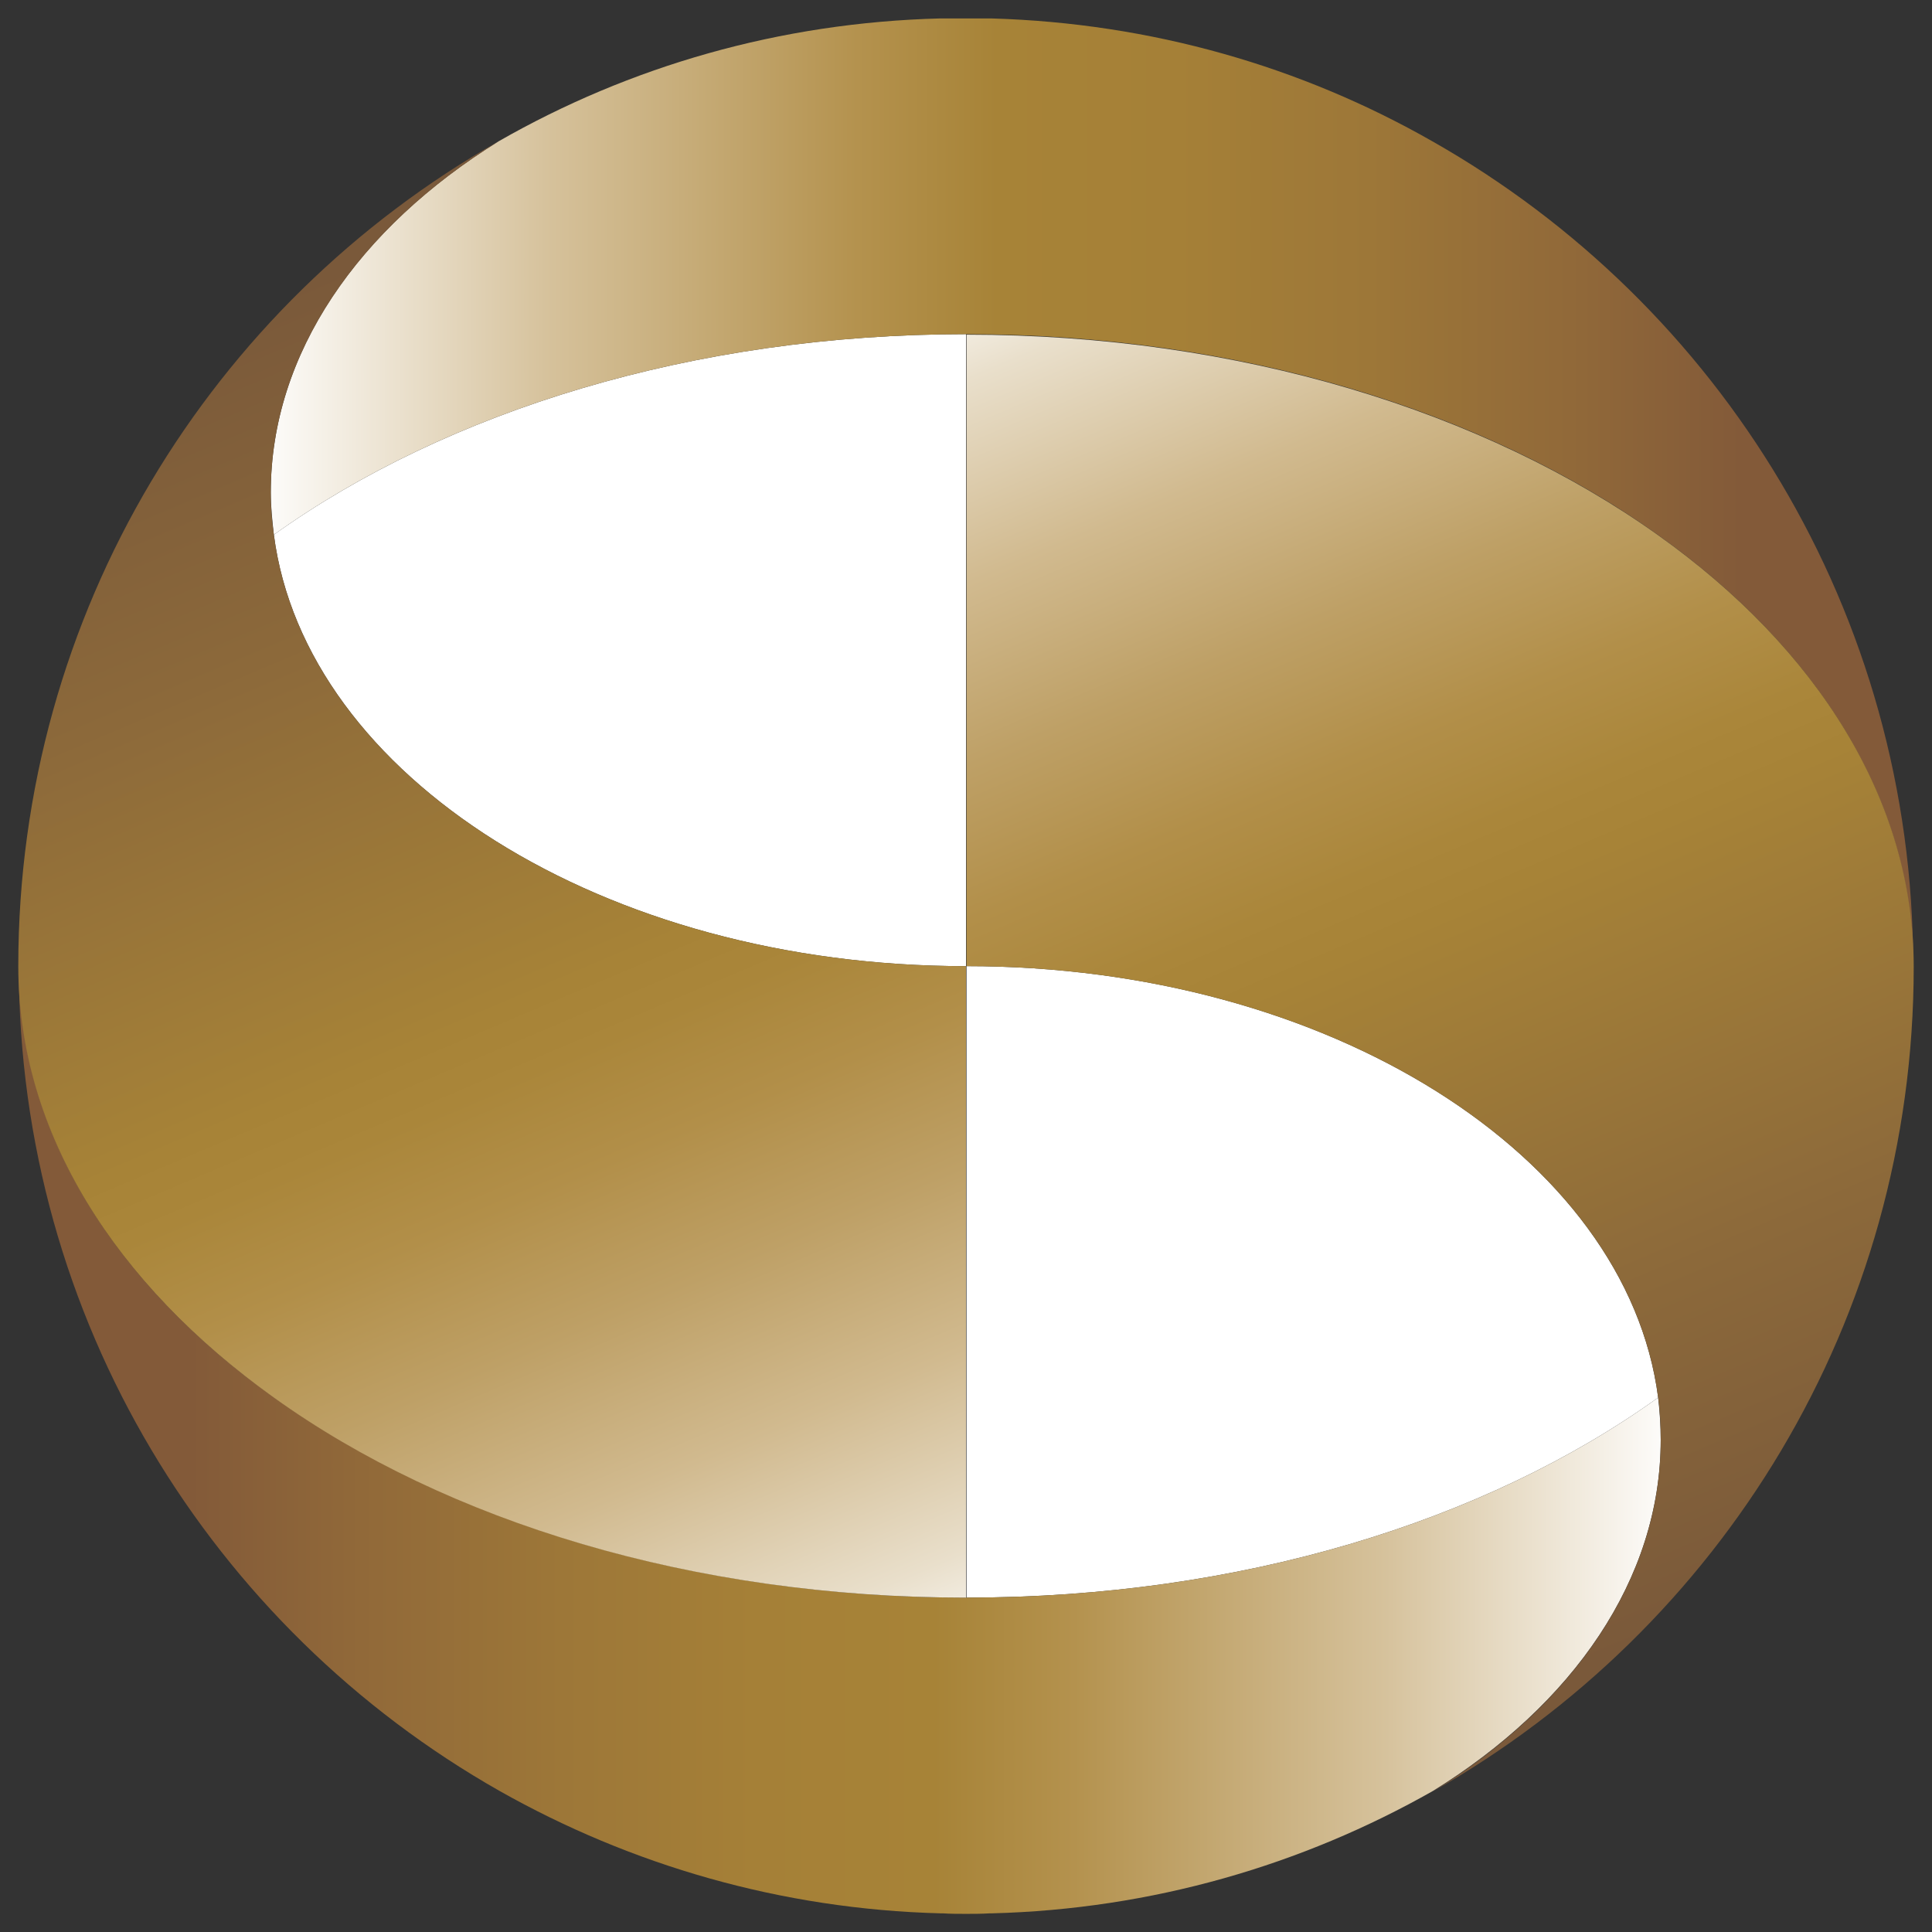
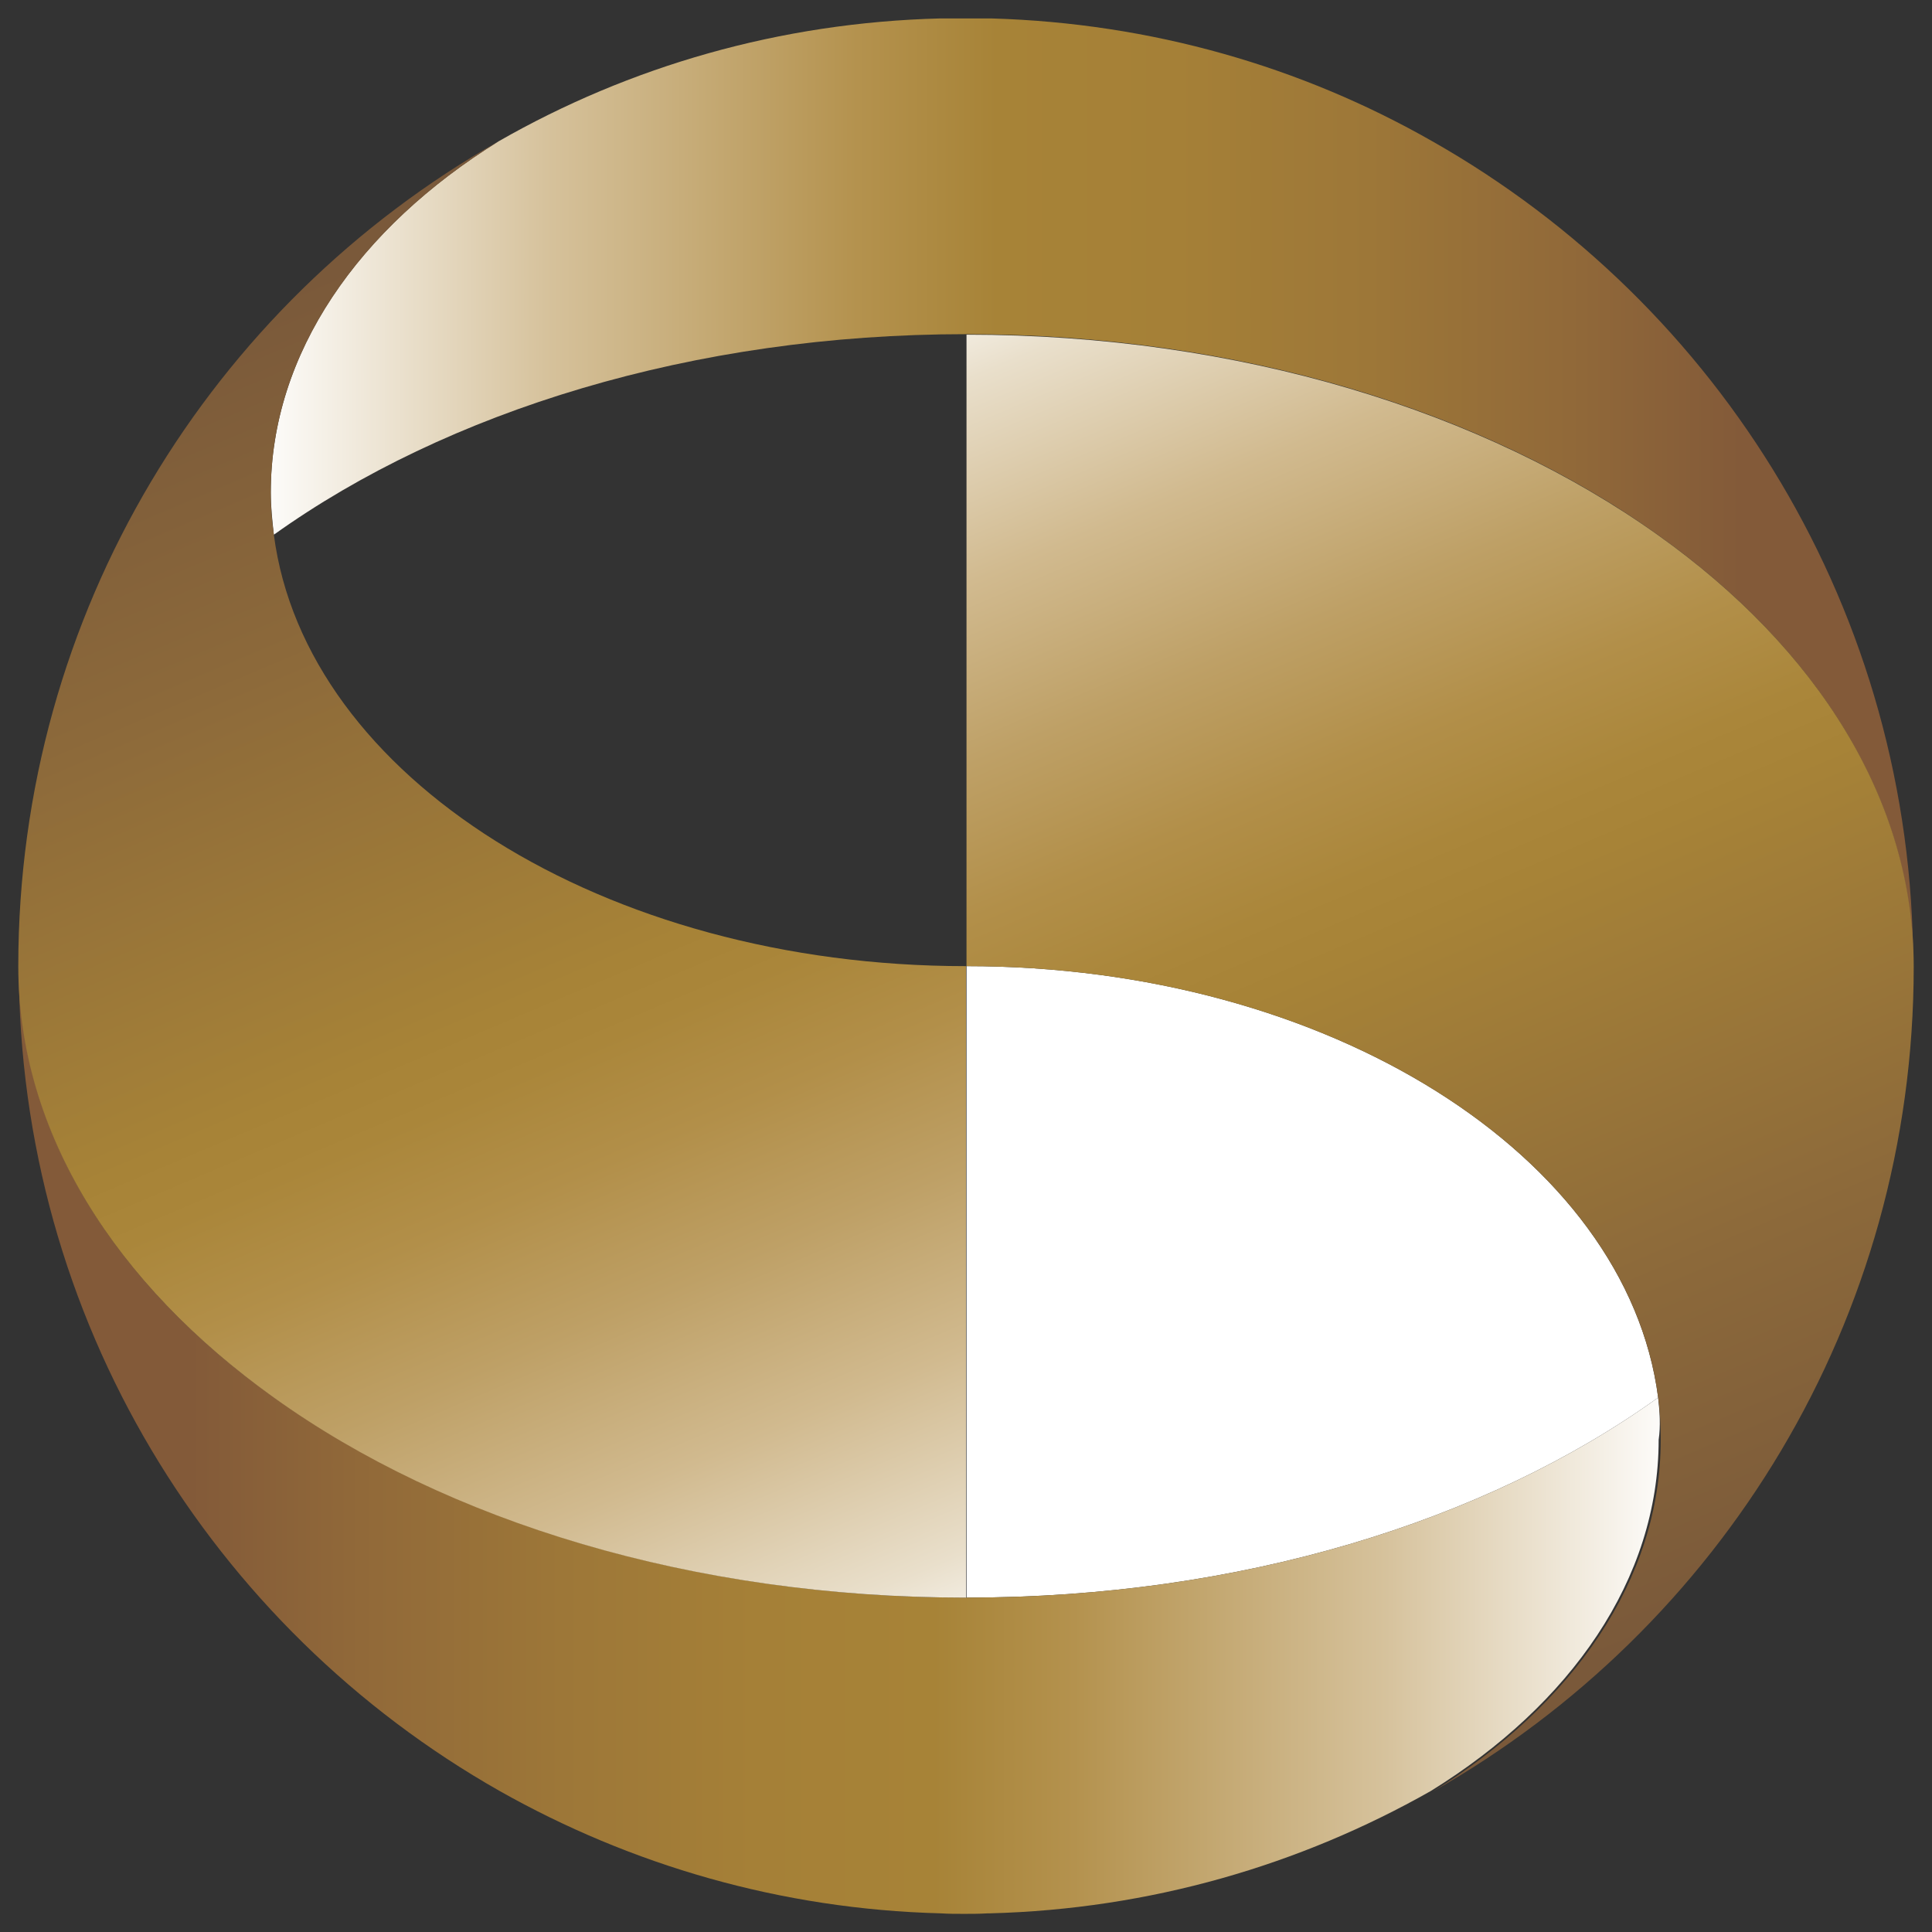
<svg xmlns="http://www.w3.org/2000/svg" xml:space="preserve" viewBox="324.144 119.116 375.712 375.768" y="0px" x="0px" id="Layer_1" version="1.1" style="max-height: 500px" width="375.712" height="375.768">
  <rect x="324.144" y="119.116" width="375.712" height="375.768" fill="#333333" stroke="none" />
  <rect height="614" width="1024" fill="None" y="0" x="0" id="XMLID_48_" />
  <g id="XMLID_6_">
    <linearGradient gradientTransform="matrix(7.760000e-002 0 0 -5.160000e-002 127.869 536.189)" y2="4441.847" x2="4950.29" y1="4441.847" x1="4950.29" gradientUnits="userSpaceOnUse" id="XMLID_55_">
      <stop style="stop-color:#FFFFFF" offset="0" />
      <stop style="stop-color:#AC2A31" offset="1" />
    </linearGradient>
    <polygon points="512,307 512,307 512,307" fill="url(#XMLID_55_)" id="XMLID_47_" />
    <path d="M646.6,390.9c-33.6,24.1-81.4,38.9-134.5,38.9V307l0,0C582.5,307,640.5,343.9,646.6,390.9z" fill="#FFFFFF" id="XMLID_46_" />
-     <path d="M377.4,223.1c33.6-24,81.5-39,134.6-39V307C441.5,307,383.5,270.1,377.4,223.1z" fill="#FFFFFF" id="XMLID_45_" />
    <g id="XMLID_7_">
      <g id="XMLID_42_">
        <linearGradient gradientTransform="matrix(6.050000e-002 0 0 6.050000e-002 125.149 493.156)" y2="-1553.974" x2="3900.099" y1="-1553.974" x1="8684.299" gradientUnits="userSpaceOnUse" id="XMLID_56_">
          <stop style="stop-color:#FFFFFF" offset="0" />
          <stop style="stop-color:#D6C29C" offset="0.197" />
          <stop style="stop-color:#B4924E" offset="0.406" />
          <stop style="stop-color:#A78337" offset="0.5" />
          <stop style="stop-color:#A58037" offset="0.62" />
          <stop style="stop-color:#9D7738" offset="0.75" />
          <stop style="stop-color:#916939" offset="0.885" />
          <stop style="stop-color:#835A39" offset="1" />
        </linearGradient>
-         <path d="M646.6,390.9c-33.6,24.1-81.4,38.9-134.5,38.9c-53.1,0-101-14.9-134.6-38.9&#10;&#09;&#09;&#09;&#09;c-30.9-21.9-49.7-51.5-49.7-83.9c0,68.7,37.6,128.7,93.5,160.4c25.5,14.4,54.7,23,85.8,23.8c0.1,0,0.3,0,0.4,0&#10;&#09;&#09;&#09;&#09;c1.5,0.1,3,0.1,4.5,0.1l0,0l0,0c1.5,0,3,0,4.6-0.1c0.1,0,0.3,0,0.4,0c31.2-0.8,60.4-9.4,85.8-23.8c27.2-16.8,44.3-41.2,44.3-68.3&#10;&#09;&#09;&#09;&#09;C647.1,396.4,646.9,393.6,646.6,390.9z" fill="url(#XMLID_56_)" id="XMLID_44_" />
+         <path d="M646.6,390.9c-33.6,24.1-81.4,38.9-134.5,38.9c-53.1,0-101-14.9-134.6-38.9&#10;&#09;&#09;&#09;&#09;c-30.9-21.9-49.7-51.5-49.7-83.9c0,68.7,37.6,128.7,93.5,160.4c25.5,14.4,54.7,23,85.8,23.8c1.5,0.1,3,0.1,4.5,0.1l0,0l0,0c1.5,0,3,0,4.6-0.1c0.1,0,0.3,0,0.4,0c31.2-0.8,60.4-9.4,85.8-23.8c27.2-16.8,44.3-41.2,44.3-68.3&#10;&#09;&#09;&#09;&#09;C647.1,396.4,646.9,393.6,646.6,390.9z" fill="url(#XMLID_56_)" id="XMLID_44_" />
        <linearGradient gradientTransform="matrix(-6.050000e-002 0 0 -6.050000e-002 161.006 539.359)" y2="5363.784" x2="-8292.926" y1="5363.784" x1="-3508.891" gradientUnits="userSpaceOnUse" id="XMLID_57_">
          <stop style="stop-color:#FFFFFF" offset="0" />
          <stop style="stop-color:#D6C29C" offset="0.197" />
          <stop style="stop-color:#B4924E" offset="0.406" />
          <stop style="stop-color:#A78337" offset="0.5" />
          <stop style="stop-color:#A58037" offset="0.62" />
          <stop style="stop-color:#9D7738" offset="0.75" />
          <stop style="stop-color:#916939" offset="0.885" />
          <stop style="stop-color:#835A39" offset="1" />
        </linearGradient>
        <path d="M377.4,223.1c33.6-24,81.5-39,134.6-39c53.1,0,101,15,134.5,39&#10;&#09;&#09;&#09;&#09;c30.9,22,49.7,51.5,49.7,83.9c0-68.8-37.6-128.7-93.5-160.4c-25.4-14.5-54.6-23-85.8-23.9c-0.1,0-0.3,0-0.4,0c-1.5,0-3.1,0-4.6,0&#10;&#09;&#09;&#09;&#09;l0,0l0,0c-1.5,0-3.1,0-4.5,0c-0.1,0-0.4,0-0.4,0c-31.2,0.8-60.4,9.3-85.9,23.9c-27.2,16.8-44.3,41.2-44.3,68.3&#10;&#09;&#09;&#09;&#09;C376.8,217.6,377.1,220.4,377.4,223.1z" fill="url(#XMLID_57_)" id="XMLID_43_" />
      </g>
      <g id="XMLID_8_">
        <linearGradient gradientTransform="matrix(6.050000e-002 0 0 6.050000e-002 125.149 493.156)" y2="-5132.504" x2="3938.799" y1="-565.361" x1="5877.436" gradientUnits="userSpaceOnUse" id="XMLID_58_">
          <stop style="stop-color:#FFFFFF" offset="0" />
          <stop style="stop-color:#E9DFCB" offset="7.631436e-002" />
          <stop style="stop-color:#D1BA8F" offset="0.198" />
          <stop style="stop-color:#BEA066" offset="0.307" />
          <stop style="stop-color:#B28F49" offset="0.399" />
          <stop style="stop-color:#AA863A" offset="0.472" />
          <stop style="stop-color:#A78337" offset="0.516" />
          <stop style="stop-color:#8C693A" offset="0.786" />
          <stop style="stop-color:#7A593A" offset="1" />
        </linearGradient>
        <path d="M377.4,223.1c-0.4-2.7-0.6-5.5-0.6-8.2c0-27.1,17.1-51.4,44.3-68.3&#10;&#09;&#09;&#09;&#09;c-55.8,31.6-93.4,91.6-93.4,160.4c0,32.4,18.9,61.9,49.7,83.9c33.6,24.1,81.5,38.9,134.6,38.9V307&#10;&#09;&#09;&#09;&#09;C441.5,307,383.5,270.1,377.4,223.1z" fill="url(#XMLID_58_)" id="XMLID_39_" />
        <linearGradient gradientTransform="matrix(-6.050000e-002 0 0 -6.050000e-002 161.006 539.359)" y2="1787.025" x2="-8256.546" y1="6354.091" x1="-6317.941" gradientUnits="userSpaceOnUse" id="XMLID_59_">
          <stop style="stop-color:#FFFFFF" offset="0" />
          <stop style="stop-color:#E9DFCB" offset="7.631436e-002" />
          <stop style="stop-color:#D1BA8F" offset="0.198" />
          <stop style="stop-color:#BEA066" offset="0.307" />
          <stop style="stop-color:#B28F49" offset="0.399" />
          <stop style="stop-color:#AA863A" offset="0.472" />
          <stop style="stop-color:#A78337" offset="0.516" />
          <stop style="stop-color:#8C693A" offset="0.786" />
          <stop style="stop-color:#7A593A" offset="1" />
        </linearGradient>
        <path d="M646.6,390.9c0.4,2.8,0.5,5.5,0.5,8.3c0,27-17.1,51.5-44.3,68.3&#10;&#09;&#09;&#09;&#09;c55.9-31.7,93.5-91.6,93.5-160.4c0-32.4-18.8-61.9-49.7-83.9c-33.6-24-81.4-39-134.5-39V307C582.5,307,640.5,343.9,646.6,390.9z" fill="url(#XMLID_59_)" id="XMLID_34_" />
      </g>
    </g>
  </g>
  <g id="XMLID_3_">
</g>
  <g id="XMLID_49_">
</g>
  <g id="XMLID_50_">
</g>
  <g id="XMLID_51_">
</g>
  <g id="XMLID_52_">
</g>
  <g id="XMLID_53_">
</g>
</svg>